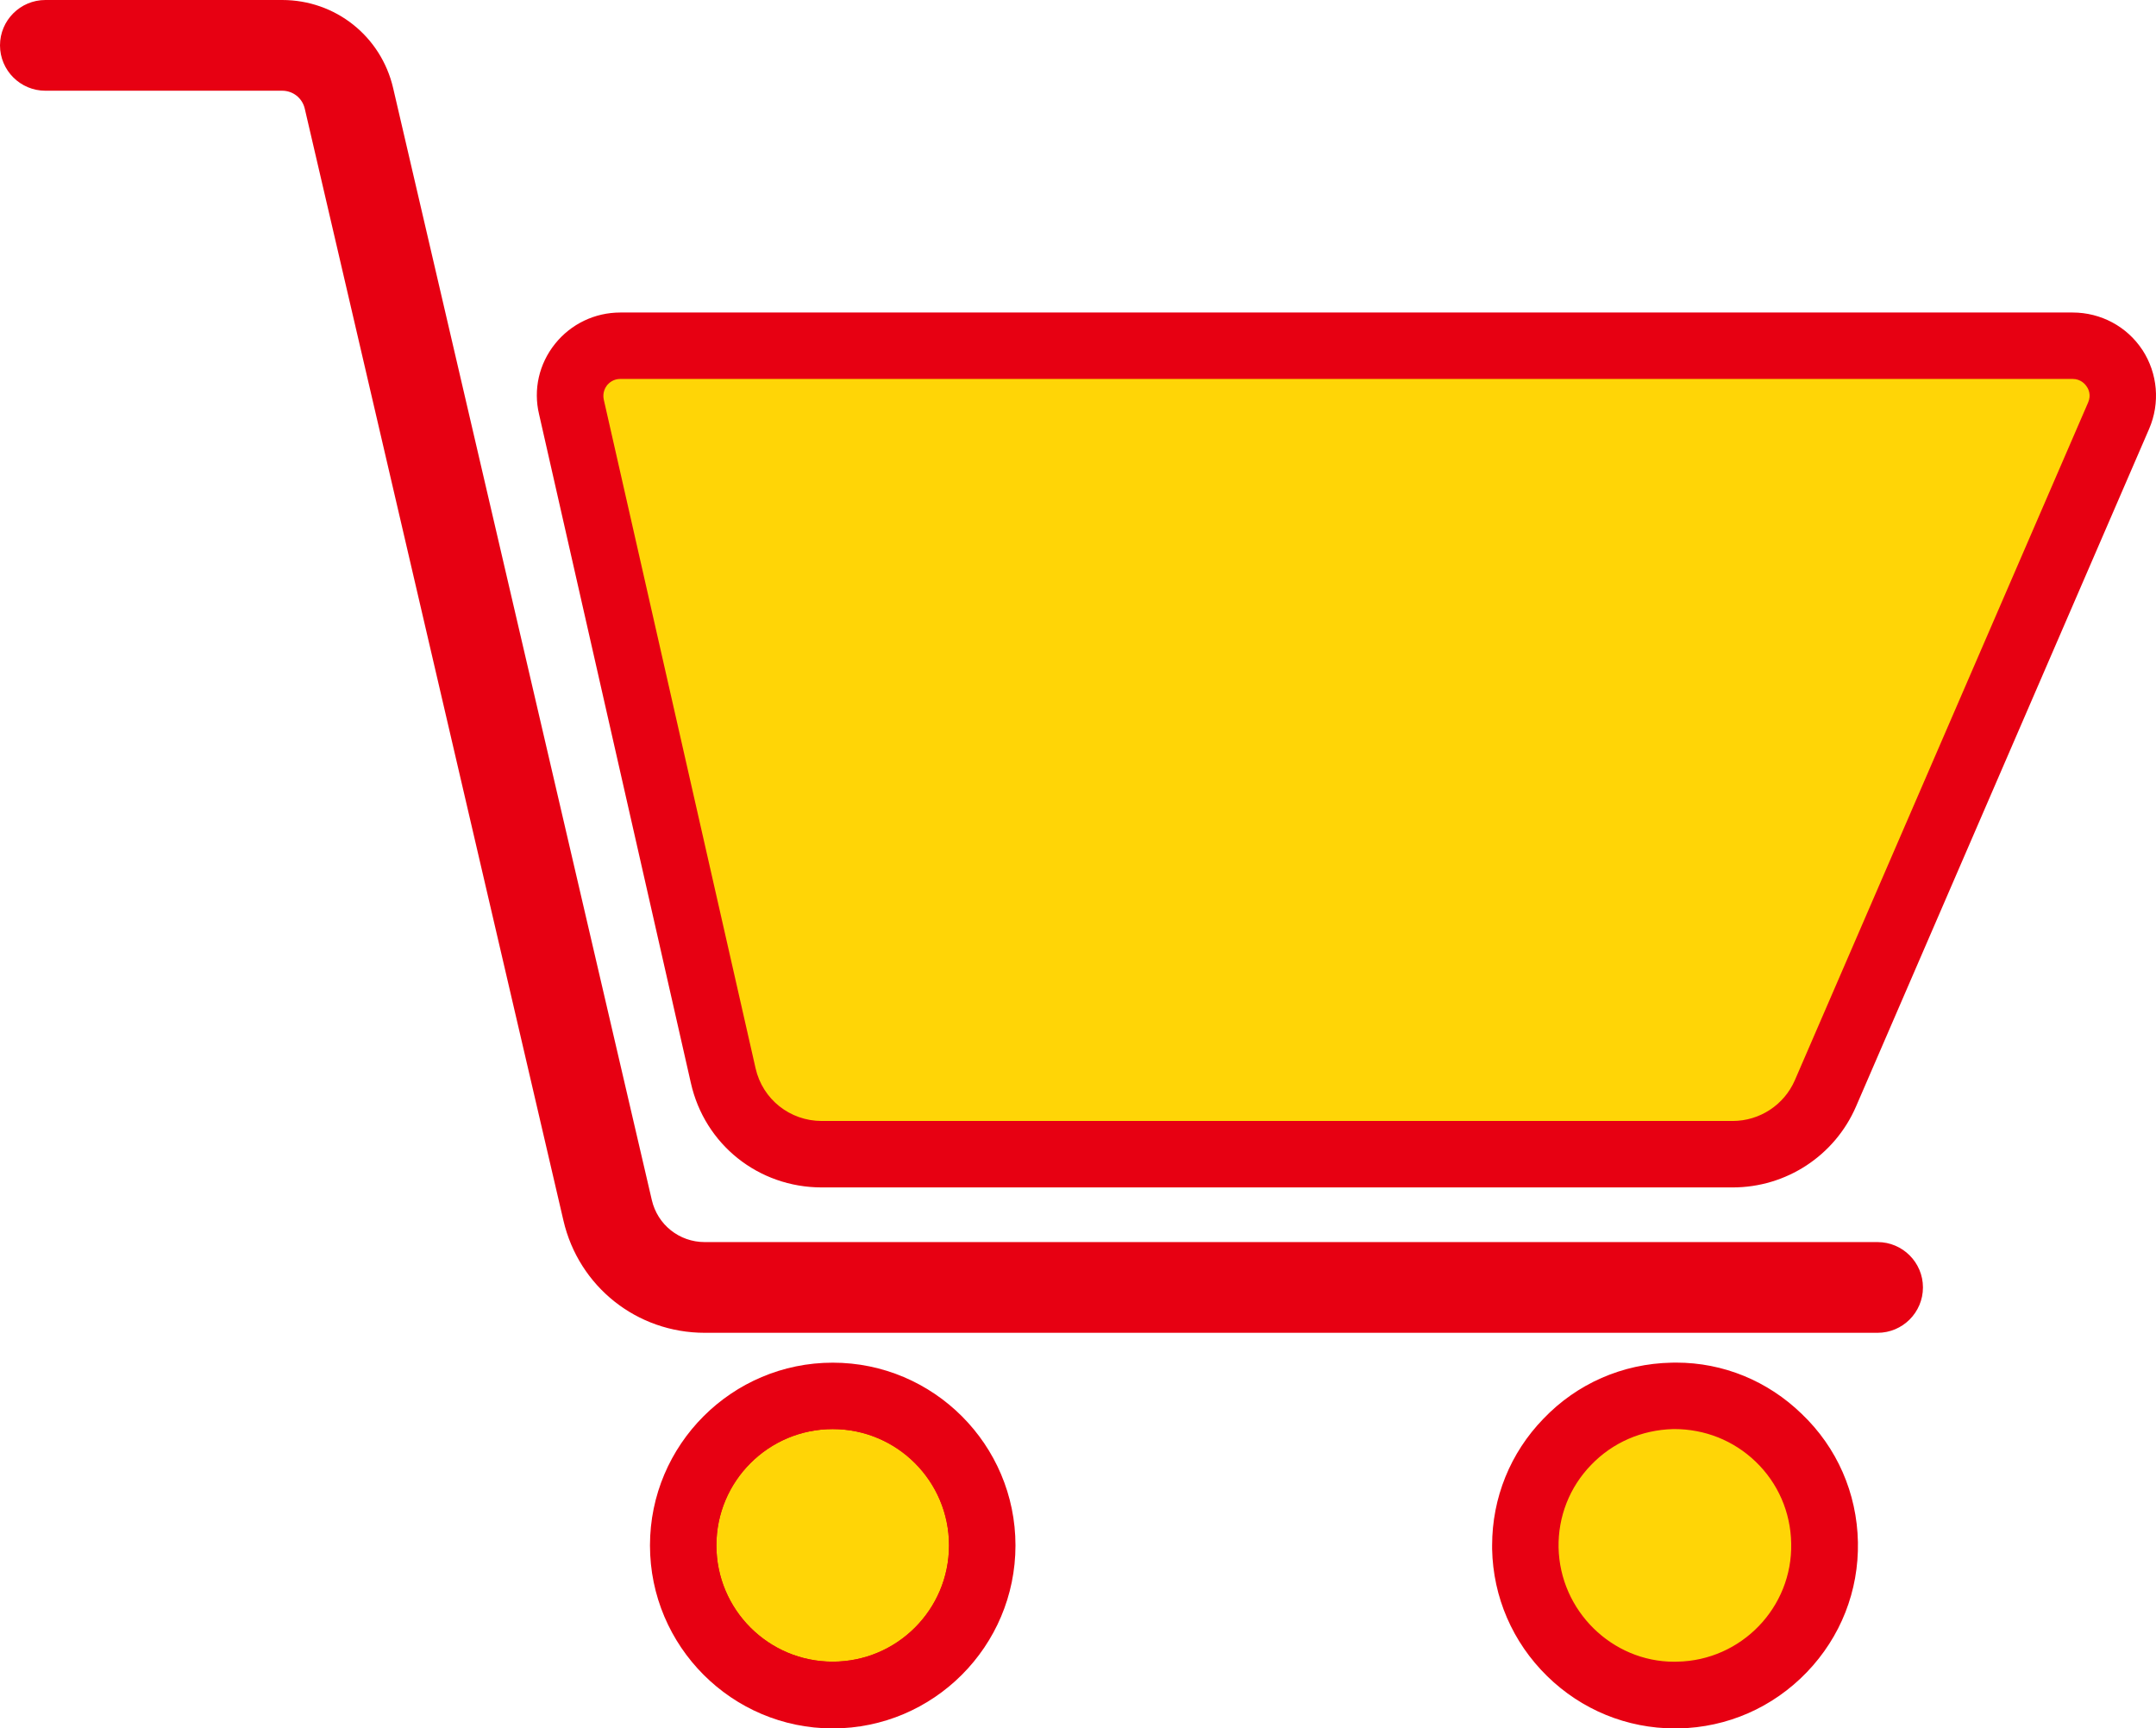
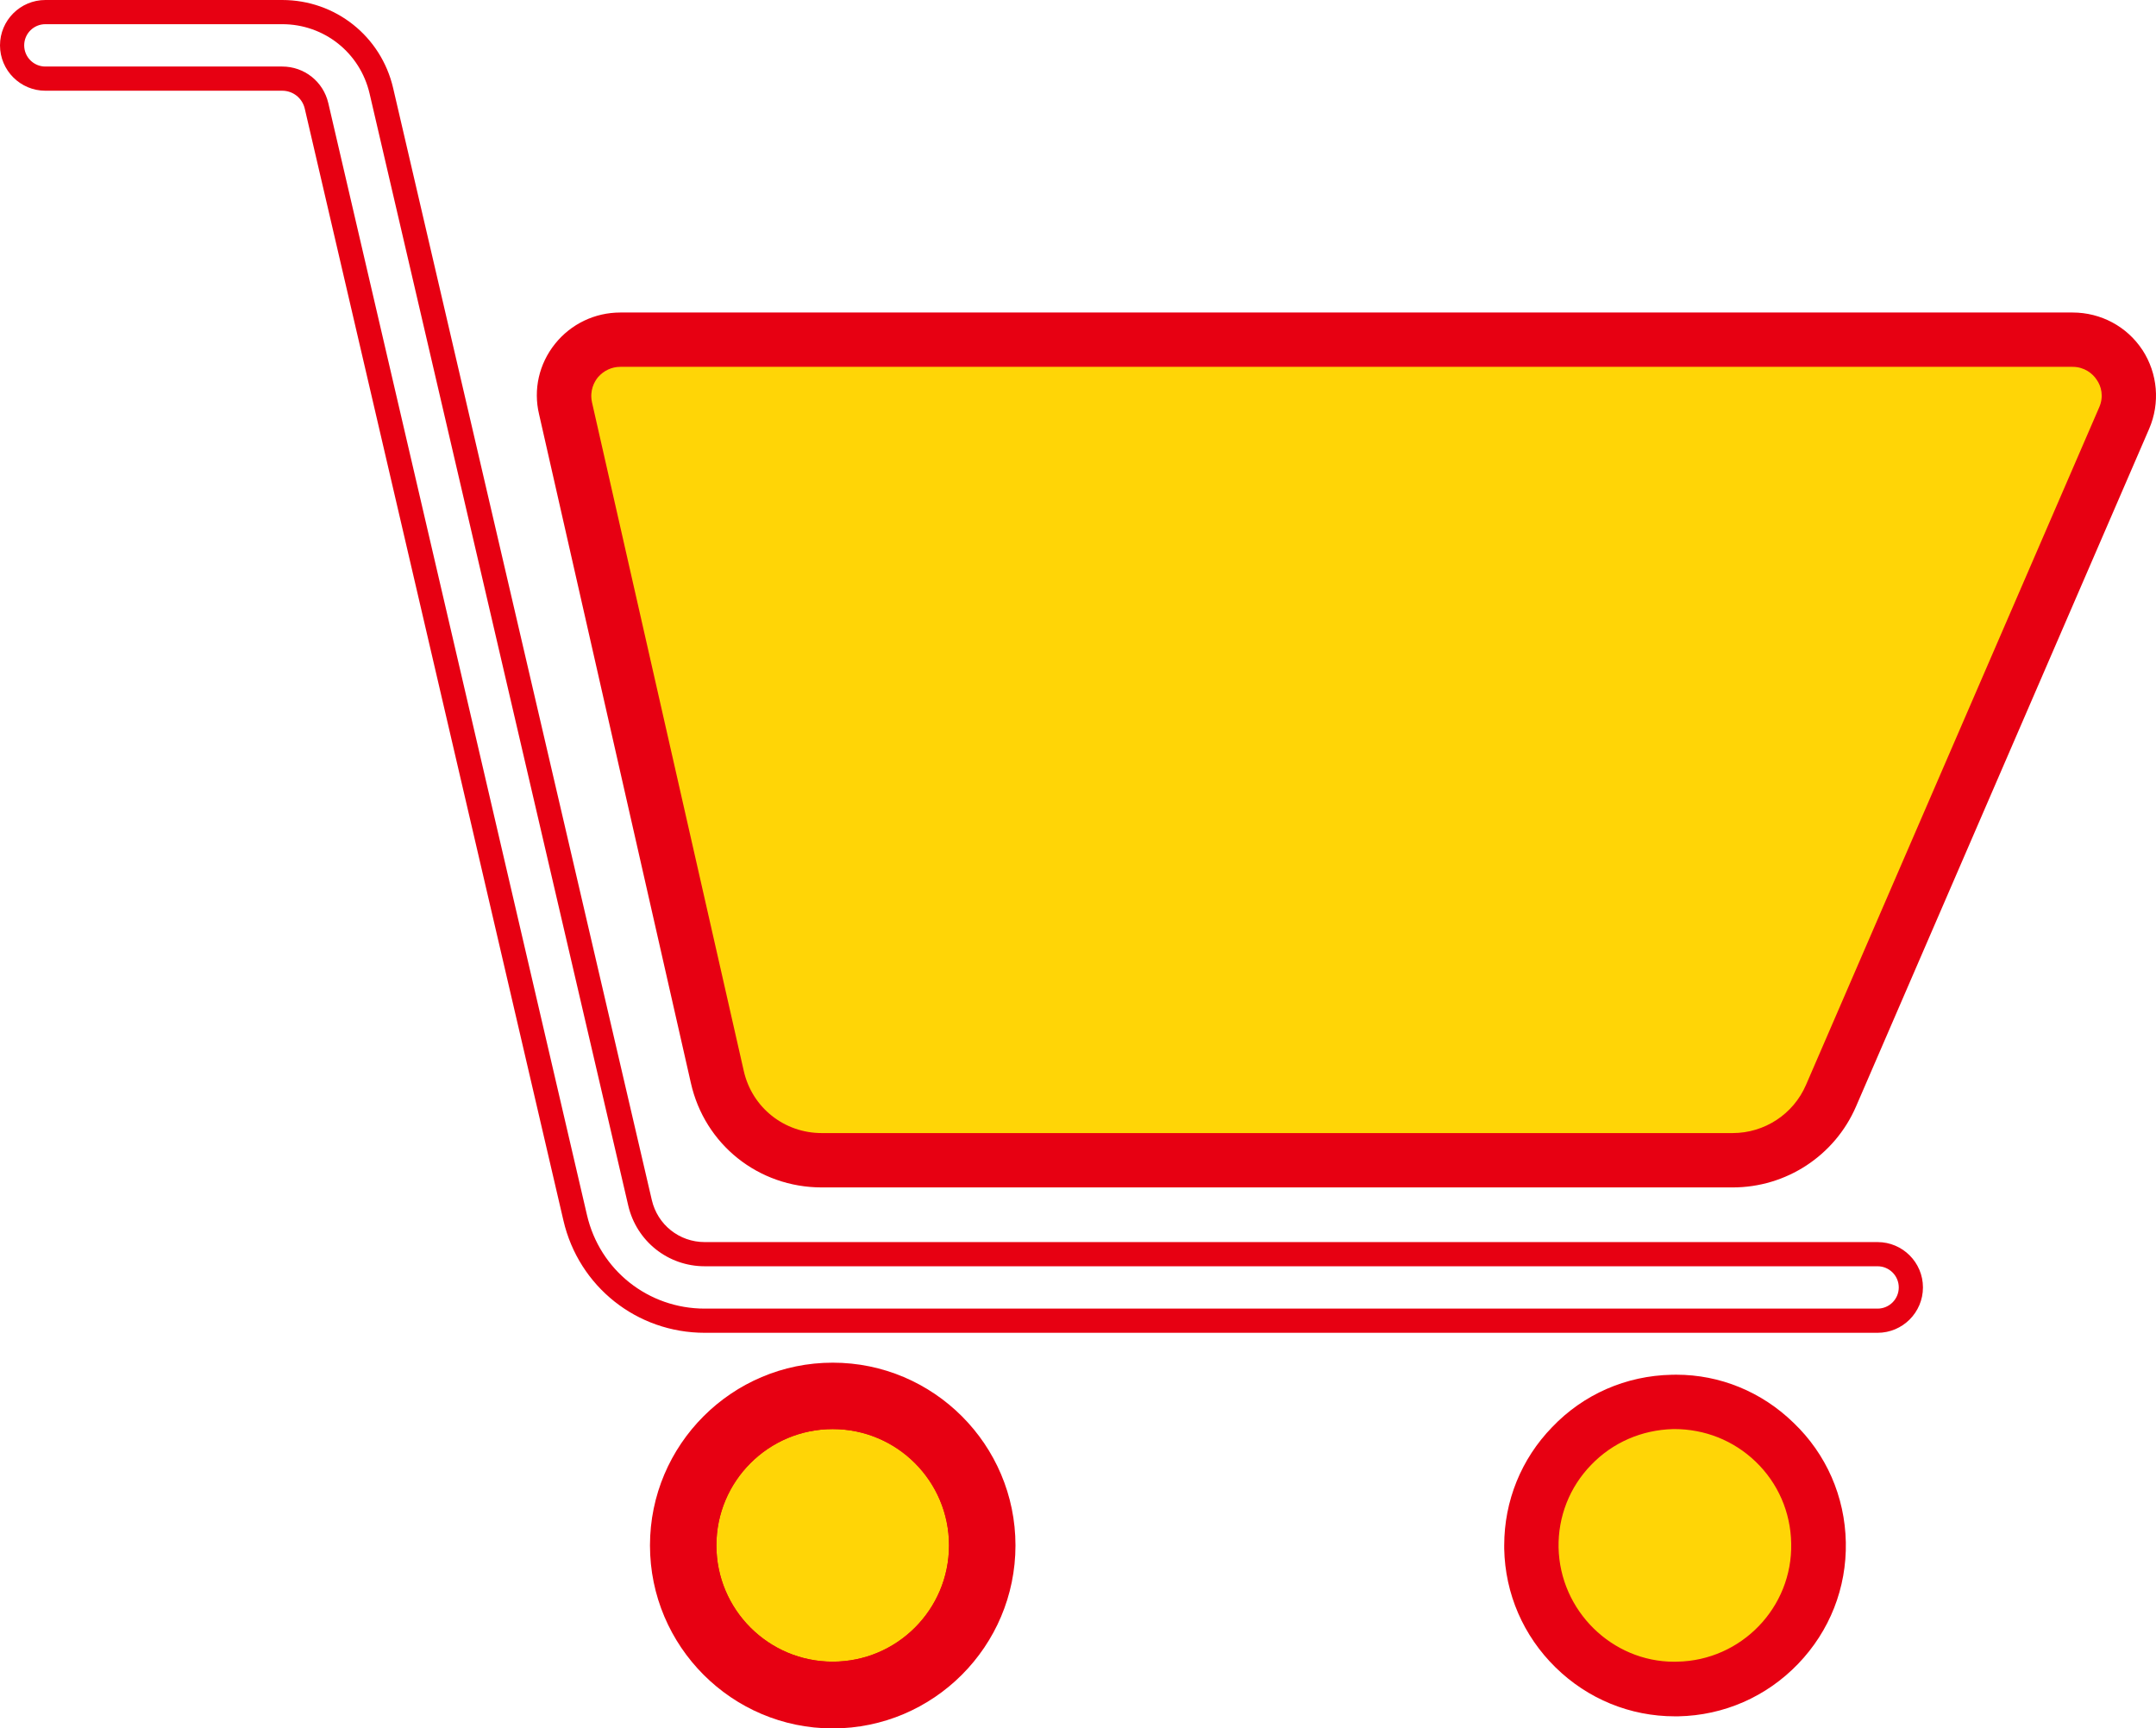
<svg xmlns="http://www.w3.org/2000/svg" width="71.31" height="57.176" viewBox="0 0 71.31 57.176">
  <g id="icon-04" transform="translate(0.8 0.8)">
    <g id="グループ_117390" data-name="グループ 117390" transform="translate(0 0)">
      <g id="グループ_117386" data-name="グループ 117386" transform="translate(17.756 10.338)">
        <g id="パス_46299" data-name="パス 46299" transform="translate(-2574.285 -1065.225)" fill="#e70012">
          <path d="M 2613.036 1092.967 L 2582.909 1092.967 C 2581.003 1092.967 2579.383 1091.674 2578.969 1089.822 L 2573.948 1067.701 C 2573.781 1067.002 2573.945 1066.277 2574.399 1065.711 C 2574.858 1065.14 2575.514 1064.825 2576.248 1064.825 L 2624.281 1064.825 C 2625.08 1064.825 2625.817 1065.219 2626.254 1065.88 C 2626.689 1066.549 2626.76 1067.383 2626.446 1068.113 L 2616.748 1090.536 C 2616.107 1092.013 2614.651 1092.967 2613.036 1092.967 Z M 2576.089 1067.219 L 2581.11 1089.339 C 2581.301 1090.181 2582.041 1090.77 2582.909 1090.77 L 2613.036 1090.77 C 2613.773 1090.77 2614.437 1090.334 2614.728 1089.66 L 2624.426 1067.246 C 2624.458 1067.174 2624.436 1067.129 2624.425 1067.112 L 2624.415 1067.098 L 2624.406 1067.085 C 2624.397 1067.071 2624.359 1067.022 2624.281 1067.022 L 2576.248 1067.022 C 2576.212 1067.022 2576.168 1067.03 2576.12 1067.081 C 2576.09 1067.123 2576.08 1067.17 2576.089 1067.219 Z" stroke="none" />
          <path d="M 2576.248 1065.225 C 2575.642 1065.225 2575.093 1065.486 2574.711 1065.961 C 2574.338 1066.427 2574.199 1067.032 2574.338 1067.61 L 2579.36 1089.735 C 2579.732 1091.403 2581.195 1092.567 2582.909 1092.567 L 2613.036 1092.567 C 2614.49 1092.567 2615.803 1091.71 2616.38 1090.378 L 2626.078 1067.955 C 2626.339 1067.349 2626.283 1066.66 2625.92 1066.1 C 2625.557 1065.551 2624.942 1065.225 2624.281 1065.225 L 2576.248 1065.225 M 2613.036 1091.17 L 2582.909 1091.17 C 2581.856 1091.17 2580.953 1090.452 2580.72 1089.428 L 2575.698 1067.302 C 2575.652 1067.079 2575.745 1066.911 2575.81 1066.827 C 2575.875 1066.753 2576.015 1066.622 2576.248 1066.622 L 2624.281 1066.622 C 2624.551 1066.622 2624.7 1066.799 2624.746 1066.874 C 2624.802 1066.948 2624.905 1067.153 2624.793 1067.405 L 2615.095 1089.819 C 2614.741 1090.639 2613.93 1091.17 2613.036 1091.17 M 2576.248 1064.425 L 2624.281 1064.425 C 2625.214 1064.425 2626.077 1064.886 2626.587 1065.66 L 2626.591 1065.664 C 2627.097 1066.444 2627.18 1067.418 2626.813 1068.271 L 2617.115 1090.695 C 2616.411 1092.319 2614.81 1093.367 2613.036 1093.367 L 2582.909 1093.367 C 2580.814 1093.367 2579.034 1091.945 2578.579 1089.909 L 2573.559 1067.791 C 2573.364 1066.973 2573.556 1066.124 2574.087 1065.461 C 2574.615 1064.802 2575.403 1064.425 2576.248 1064.425 Z M 2623.914 1067.422 L 2576.546 1067.422 L 2581.5 1089.251 C 2581.65 1089.909 2582.229 1090.37 2582.909 1090.37 L 2613.036 1090.37 C 2613.613 1090.37 2614.133 1090.029 2614.361 1089.502 L 2623.914 1067.422 Z" stroke="none" fill="#e70012" />
        </g>
        <g id="パス_46300" data-name="パス 46300" transform="translate(-2577.294 -1068.227)" fill="#ffd506">
          <path d="M 2616.045 1094.571 L 2585.918 1094.571 C 2584.674 1094.571 2583.614 1093.727 2583.339 1092.518 L 2578.317 1070.393 L 2578.316 1070.389 L 2578.316 1070.385 C 2578.236 1070.001 2578.399 1069.718 2578.503 1069.584 L 2578.51 1069.575 L 2578.518 1069.566 C 2578.71 1069.345 2578.973 1069.224 2579.257 1069.224 L 2627.29 1069.224 C 2627.673 1069.224 2627.95 1069.441 2628.086 1069.65 C 2628.234 1069.857 2628.331 1070.202 2628.167 1070.569 L 2618.471 1092.979 C 2618.053 1093.946 2617.101 1094.571 2616.045 1094.571 Z" stroke="none" />
-           <path d="M 2579.257 1069.624 C 2579.024 1069.624 2578.884 1069.754 2578.819 1069.829 C 2578.754 1069.913 2578.661 1070.081 2578.707 1070.304 L 2583.729 1092.429 C 2583.962 1093.454 2584.865 1094.171 2585.918 1094.171 L 2616.045 1094.171 C 2616.939 1094.171 2617.75 1093.64 2618.104 1092.82 L 2627.802 1070.406 C 2627.914 1070.155 2627.811 1069.95 2627.755 1069.876 C 2627.709 1069.801 2627.56 1069.624 2627.29 1069.624 L 2579.257 1069.624 M 2579.257 1068.824 L 2627.29 1068.824 C 2627.828 1068.824 2628.22 1069.128 2628.416 1069.424 C 2628.626 1069.722 2628.762 1070.212 2628.535 1070.727 L 2618.838 1093.138 C 2618.357 1094.252 2617.261 1094.971 2616.045 1094.971 L 2585.918 1094.971 C 2584.486 1094.971 2583.265 1093.999 2582.949 1092.607 L 2577.924 1070.467 C 2577.842 1070.071 2577.938 1069.66 2578.187 1069.339 L 2578.217 1069.302 C 2578.486 1068.994 2578.856 1068.824 2579.257 1068.824 Z" stroke="none" fill="#e70012" />
        </g>
      </g>
      <g id="グループ_117387" data-name="グループ 117387">
        <g id="パス_46301" data-name="パス 46301" transform="translate(-2518.389 -1032.68)" fill="#e70012">
-           <path d="M 2579.69 1075.569 L 2540.899 1075.569 C 2538.842 1075.569 2537.08 1074.17 2536.614 1072.166 L 2528.059 1035.383 C 2527.935 1034.852 2527.468 1034.481 2526.923 1034.481 L 2519.089 1034.481 C 2518.483 1034.481 2517.989 1033.987 2517.989 1033.38 C 2517.989 1032.774 2518.483 1032.28 2519.089 1032.28 L 2526.923 1032.28 C 2528.497 1032.28 2529.845 1033.351 2530.202 1034.884 L 2538.758 1071.668 C 2538.991 1072.669 2539.871 1073.368 2540.899 1073.368 L 2579.69 1073.368 C 2580.297 1073.368 2580.791 1073.861 2580.791 1074.468 C 2580.791 1075.075 2580.297 1075.569 2579.69 1075.569 Z" stroke="none" />
          <path d="M 2579.69 1075.169 C 2580.077 1075.169 2580.391 1074.855 2580.391 1074.468 C 2580.391 1074.082 2580.077 1073.768 2579.69 1073.768 L 2540.899 1073.768 C 2539.684 1073.768 2538.644 1072.941 2538.368 1071.759 L 2529.813 1034.975 C 2529.498 1033.624 2528.31 1032.68 2526.923 1032.68 L 2519.089 1032.68 C 2518.703 1032.68 2518.389 1032.994 2518.389 1033.38 C 2518.389 1033.767 2518.703 1034.081 2519.089 1034.081 L 2526.923 1034.081 C 2527.655 1034.081 2528.282 1034.579 2528.448 1035.292 L 2537.004 1072.076 C 2537.427 1073.897 2539.029 1075.169 2540.899 1075.169 L 2579.69 1075.169 M 2579.69 1075.969 L 2540.899 1075.969 C 2538.655 1075.969 2536.733 1074.442 2536.225 1072.257 L 2527.669 1035.474 C 2527.588 1035.125 2527.281 1034.881 2526.923 1034.881 L 2519.089 1034.881 C 2518.262 1034.881 2517.589 1034.208 2517.589 1033.38 C 2517.589 1032.553 2518.262 1031.88 2519.089 1031.88 L 2526.923 1031.88 C 2528.684 1031.88 2530.193 1033.078 2530.592 1034.793 L 2539.148 1071.577 C 2539.338 1072.396 2540.058 1072.968 2540.899 1072.968 L 2579.69 1072.968 C 2580.518 1072.968 2581.191 1073.641 2581.191 1074.468 C 2581.191 1075.296 2580.518 1075.969 2579.69 1075.969 Z" stroke="none" fill="#e70012" />
        </g>
      </g>
      <g id="グループ_117388" data-name="グループ 117388" transform="translate(49.352 45.075)">
        <g id="パス_46302" data-name="パス 46302" transform="translate(-2673.754 -1174.58)" fill="#e70012">
          <path d="M 2679.105 1185.481 L 2679.102 1185.481 L 2678.999 1185.481 C 2677.517 1185.481 2676.116 1184.906 2675.052 1183.863 C 2673.986 1182.818 2673.383 1181.424 2673.354 1179.937 L 2673.354 1179.933 L 2673.354 1179.929 L 2673.354 1179.827 C 2673.354 1178.356 2673.917 1176.967 2674.939 1175.915 C 2675.976 1174.828 2677.383 1174.212 2678.898 1174.182 C 2678.945 1174.181 2678.995 1174.18 2679.045 1174.18 C 2680.491 1174.18 2681.868 1174.744 2682.92 1175.767 C 2684.007 1176.804 2684.623 1178.211 2684.653 1179.725 C 2684.682 1181.23 2684.121 1182.658 2683.073 1183.747 C 2682.024 1184.836 2680.616 1185.452 2679.109 1185.481 L 2679.105 1185.481 Z M 2678.94 1176.38 C 2678.012 1176.405 2677.153 1176.782 2676.52 1177.44 C 2675.878 1178.099 2675.535 1178.969 2675.551 1179.894 C 2675.593 1181.758 2677.127 1183.276 2678.973 1183.276 C 2679.003 1183.276 2679.033 1183.275 2679.062 1183.274 C 2679.988 1183.258 2680.849 1182.882 2681.49 1182.215 C 2682.127 1181.552 2682.467 1180.684 2682.446 1179.77 C 2682.43 1178.844 2682.056 1177.984 2681.395 1177.348 C 2680.746 1176.723 2679.886 1176.379 2678.972 1176.379 L 2678.94 1176.38 Z" stroke="none" />
-           <path d="M 2679.045 1174.58 C 2678.998 1174.58 2678.952 1174.581 2678.906 1174.582 C 2677.499 1174.61 2676.195 1175.178 2675.226 1176.193 C 2674.276 1177.172 2673.754 1178.467 2673.754 1179.827 L 2673.754 1179.929 C 2673.81 1182.789 2676.157 1185.081 2678.999 1185.081 L 2679.102 1185.081 C 2681.999 1185.025 2684.309 1182.622 2684.253 1179.733 C 2684.225 1178.327 2683.656 1177.023 2682.641 1176.054 C 2681.669 1175.108 2680.391 1174.58 2679.045 1174.58 M 2678.973 1183.676 C 2676.921 1183.676 2675.198 1181.991 2675.151 1179.901 C 2675.133 1178.876 2675.515 1177.898 2676.232 1177.162 C 2676.94 1176.426 2677.899 1176.007 2678.934 1175.979 C 2679.958 1175.972 2680.927 1176.342 2681.672 1177.06 C 2682.409 1177.768 2682.828 1178.728 2682.846 1179.761 C 2682.893 1181.876 2681.197 1183.637 2679.073 1183.674 C 2679.04 1183.675 2679.006 1183.676 2678.973 1183.676 M 2679.045 1173.78 L 2679.045 1173.78 C 2680.595 1173.78 2682.069 1174.383 2683.196 1175.478 C 2684.362 1176.591 2685.021 1178.097 2685.053 1179.718 C 2685.084 1181.329 2684.483 1182.858 2683.361 1184.024 C 2682.238 1185.19 2680.731 1185.85 2679.117 1185.881 L 2679.102 1185.881 L 2678.999 1185.881 C 2677.412 1185.881 2675.911 1185.266 2674.772 1184.149 C 2673.631 1183.03 2672.985 1181.537 2672.954 1179.945 L 2672.954 1179.929 L 2672.954 1179.827 C 2672.954 1178.253 2673.556 1176.766 2674.649 1175.639 C 2675.762 1174.474 2677.267 1173.815 2678.888 1173.782 C 2678.94 1173.781 2678.992 1173.78 2679.045 1173.78 Z M 2678.973 1182.876 C 2678.999 1182.876 2679.026 1182.875 2679.052 1182.875 L 2679.059 1182.874 C 2679.874 1182.86 2680.635 1182.528 2681.201 1181.938 C 2681.764 1181.352 2682.064 1180.586 2682.046 1179.779 C 2682.032 1178.958 2681.702 1178.198 2681.118 1177.636 C 2680.535 1177.076 2679.793 1176.779 2678.972 1176.779 L 2678.947 1176.779 C 2678.126 1176.804 2677.367 1177.136 2676.808 1177.717 L 2676.805 1177.721 C 2676.24 1178.301 2675.937 1179.07 2675.951 1179.887 C 2675.988 1181.533 2677.343 1182.876 2678.973 1182.876 Z" stroke="none" fill="#e70012" />
        </g>
        <g id="パス_46303" data-name="パス 46303" transform="translate(-2676.754 -1177.586)" fill="#ffd506">
          <path d="M 2681.974 1187.081 C 2679.696 1187.081 2677.802 1185.212 2677.752 1182.915 C 2677.731 1181.774 2678.155 1180.7 2678.946 1179.888 C 2679.724 1179.079 2680.782 1178.616 2681.923 1178.585 L 2681.927 1178.585 L 2681.93 1178.585 L 2681.973 1178.584 C 2683.094 1178.584 2684.151 1179.008 2684.95 1179.777 C 2685.766 1180.561 2686.226 1181.621 2686.246 1182.76 C 2686.271 1183.885 2685.852 1184.957 2685.067 1185.775 C 2684.278 1186.596 2683.217 1187.059 2682.081 1187.079 C 2682.047 1187.08 2682.01 1187.081 2681.974 1187.081 Z" stroke="none" />
          <path d="M 2681.973 1178.984 C 2681.96 1178.984 2681.947 1178.984 2681.934 1178.985 C 2680.9 1179.013 2679.94 1179.431 2679.232 1180.167 C 2678.515 1180.904 2678.133 1181.882 2678.152 1182.906 C 2678.198 1184.997 2679.921 1186.681 2681.974 1186.681 C 2682.007 1186.681 2682.04 1186.68 2682.074 1186.679 C 2684.198 1186.642 2685.893 1184.881 2685.846 1182.767 C 2685.828 1181.733 2685.409 1180.773 2684.673 1180.065 C 2683.937 1179.357 2682.983 1178.984 2681.973 1178.984 M 2681.973 1178.184 C 2683.198 1178.184 2684.354 1178.648 2685.228 1179.489 C 2686.12 1180.347 2686.624 1181.507 2686.646 1182.752 C 2686.674 1183.984 2686.215 1185.157 2685.355 1186.052 C 2684.493 1186.949 2683.334 1187.456 2682.093 1187.479 C 2682.053 1187.48 2682.013 1187.481 2681.974 1187.481 C 2679.48 1187.481 2677.407 1185.437 2677.352 1182.924 C 2677.329 1181.675 2677.792 1180.5 2678.657 1179.611 C 2679.51 1178.725 2680.667 1178.219 2681.912 1178.185 L 2681.973 1178.184 Z" stroke="none" fill="#e70012" />
        </g>
      </g>
      <g id="グループ_117389" data-name="グループ 117389" transform="translate(21.498 45.077)">
        <g id="パス_46304" data-name="パス 46304" transform="translate(-2586.066 -1174.586)" fill="#e70012">
          <path d="M 2591.311 1185.485 C 2588.198 1185.485 2585.666 1182.948 2585.666 1179.831 C 2585.666 1176.718 2588.198 1174.186 2591.311 1174.186 C 2594.423 1174.186 2596.955 1176.718 2596.955 1179.831 C 2596.955 1182.948 2594.423 1185.485 2591.311 1185.485 Z M 2591.311 1176.383 C 2589.41 1176.383 2587.863 1177.93 2587.863 1179.831 C 2587.863 1181.732 2589.41 1183.278 2591.311 1183.278 C 2593.212 1183.278 2594.758 1181.732 2594.758 1179.831 C 2594.758 1177.93 2593.212 1176.383 2591.311 1176.383 Z" stroke="none" />
          <path d="M 2591.311 1174.586 C 2588.413 1174.586 2586.066 1176.943 2586.066 1179.831 C 2586.066 1182.728 2588.413 1185.085 2591.311 1185.085 C 2594.208 1185.085 2596.555 1182.728 2596.555 1179.831 C 2596.555 1176.943 2594.208 1174.586 2591.311 1174.586 M 2591.311 1183.678 C 2589.187 1183.678 2587.463 1181.955 2587.463 1179.831 C 2587.463 1177.716 2589.187 1175.983 2591.311 1175.983 C 2593.435 1175.983 2595.158 1177.716 2595.158 1179.831 C 2595.158 1181.955 2593.435 1183.678 2591.311 1183.678 M 2591.311 1173.786 C 2594.644 1173.786 2597.355 1176.498 2597.355 1179.831 C 2597.355 1183.169 2594.644 1185.885 2591.311 1185.885 C 2587.978 1185.885 2585.266 1183.169 2585.266 1179.831 C 2585.266 1176.498 2587.978 1173.786 2591.311 1173.786 Z M 2591.311 1182.878 C 2592.991 1182.878 2594.358 1181.511 2594.358 1179.831 C 2594.358 1178.151 2592.991 1176.783 2591.311 1176.783 C 2589.63 1176.783 2588.263 1178.151 2588.263 1179.831 C 2588.263 1181.511 2589.63 1182.878 2591.311 1182.878 Z" stroke="none" fill="#e70012" />
        </g>
        <g id="楕円形_62" data-name="楕円形 62" transform="translate(1.397 1.397)" fill="#ffd506" stroke="#e70012" stroke-width="0.8">
          <ellipse cx="3.847" cy="3.847" rx="3.847" ry="3.847" stroke="none" />
          <ellipse cx="3.847" cy="3.847" rx="4.247" ry="4.247" fill="none" />
        </g>
      </g>
    </g>
  </g>
</svg>